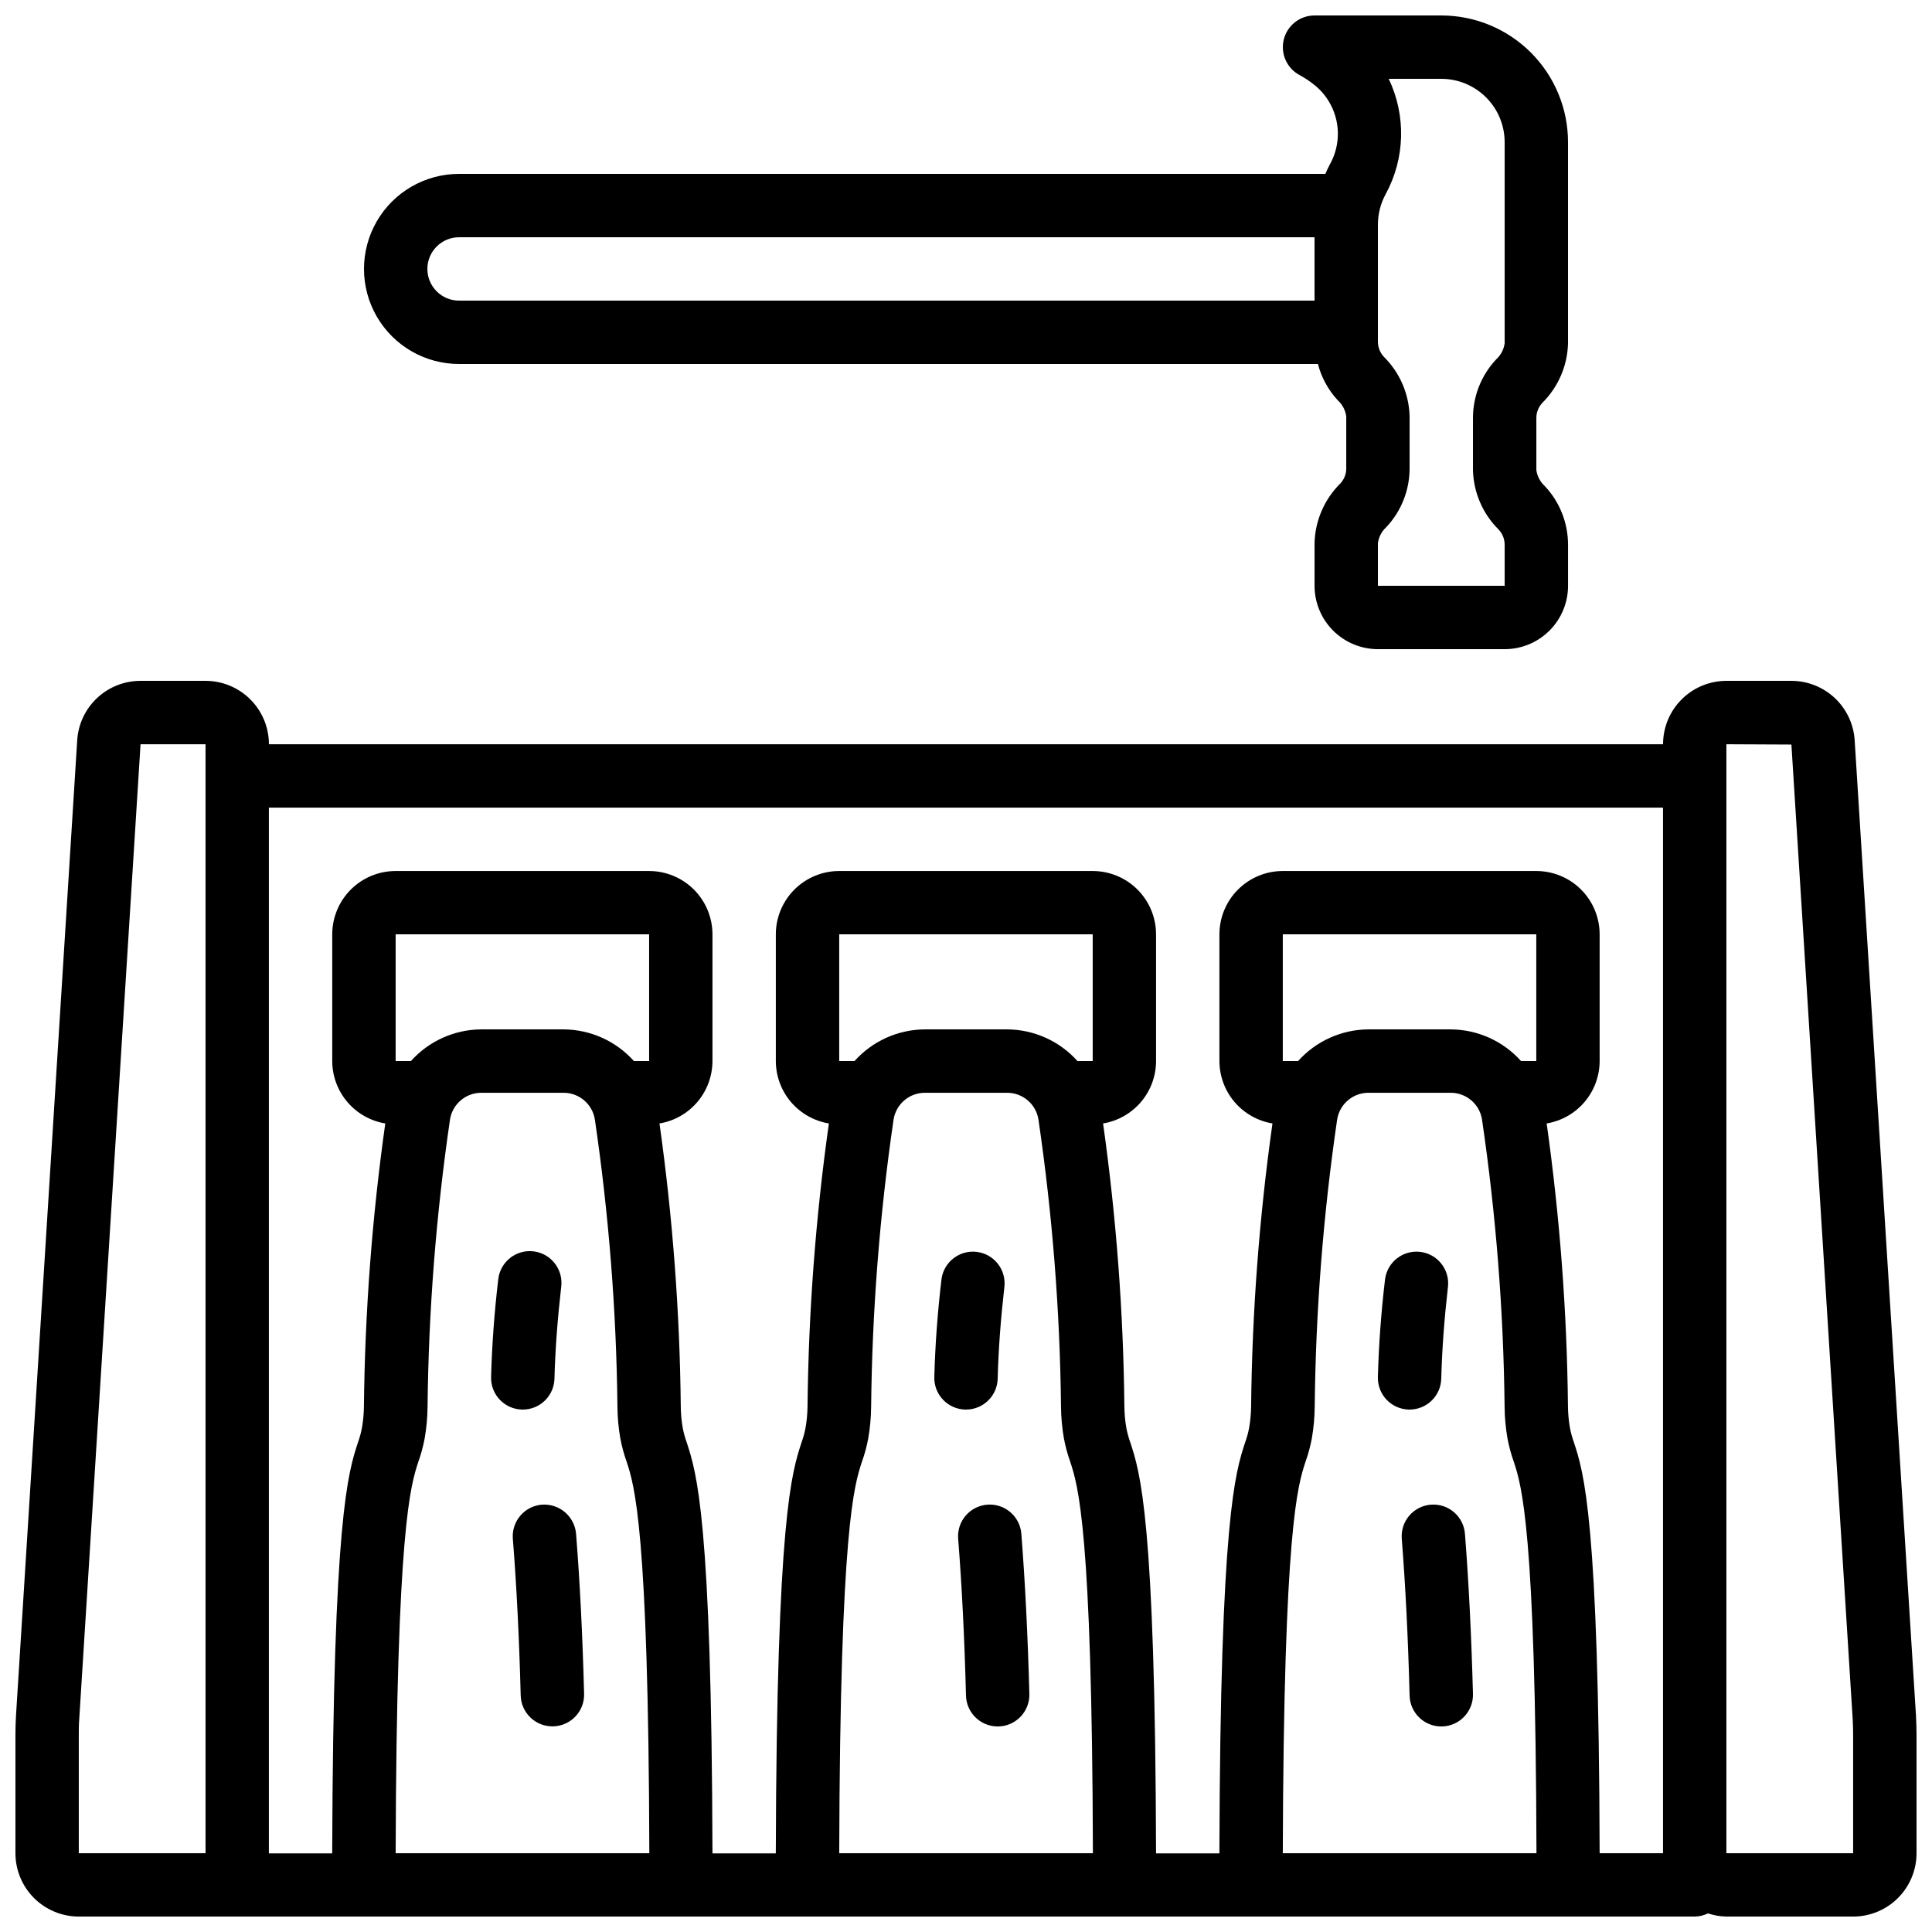
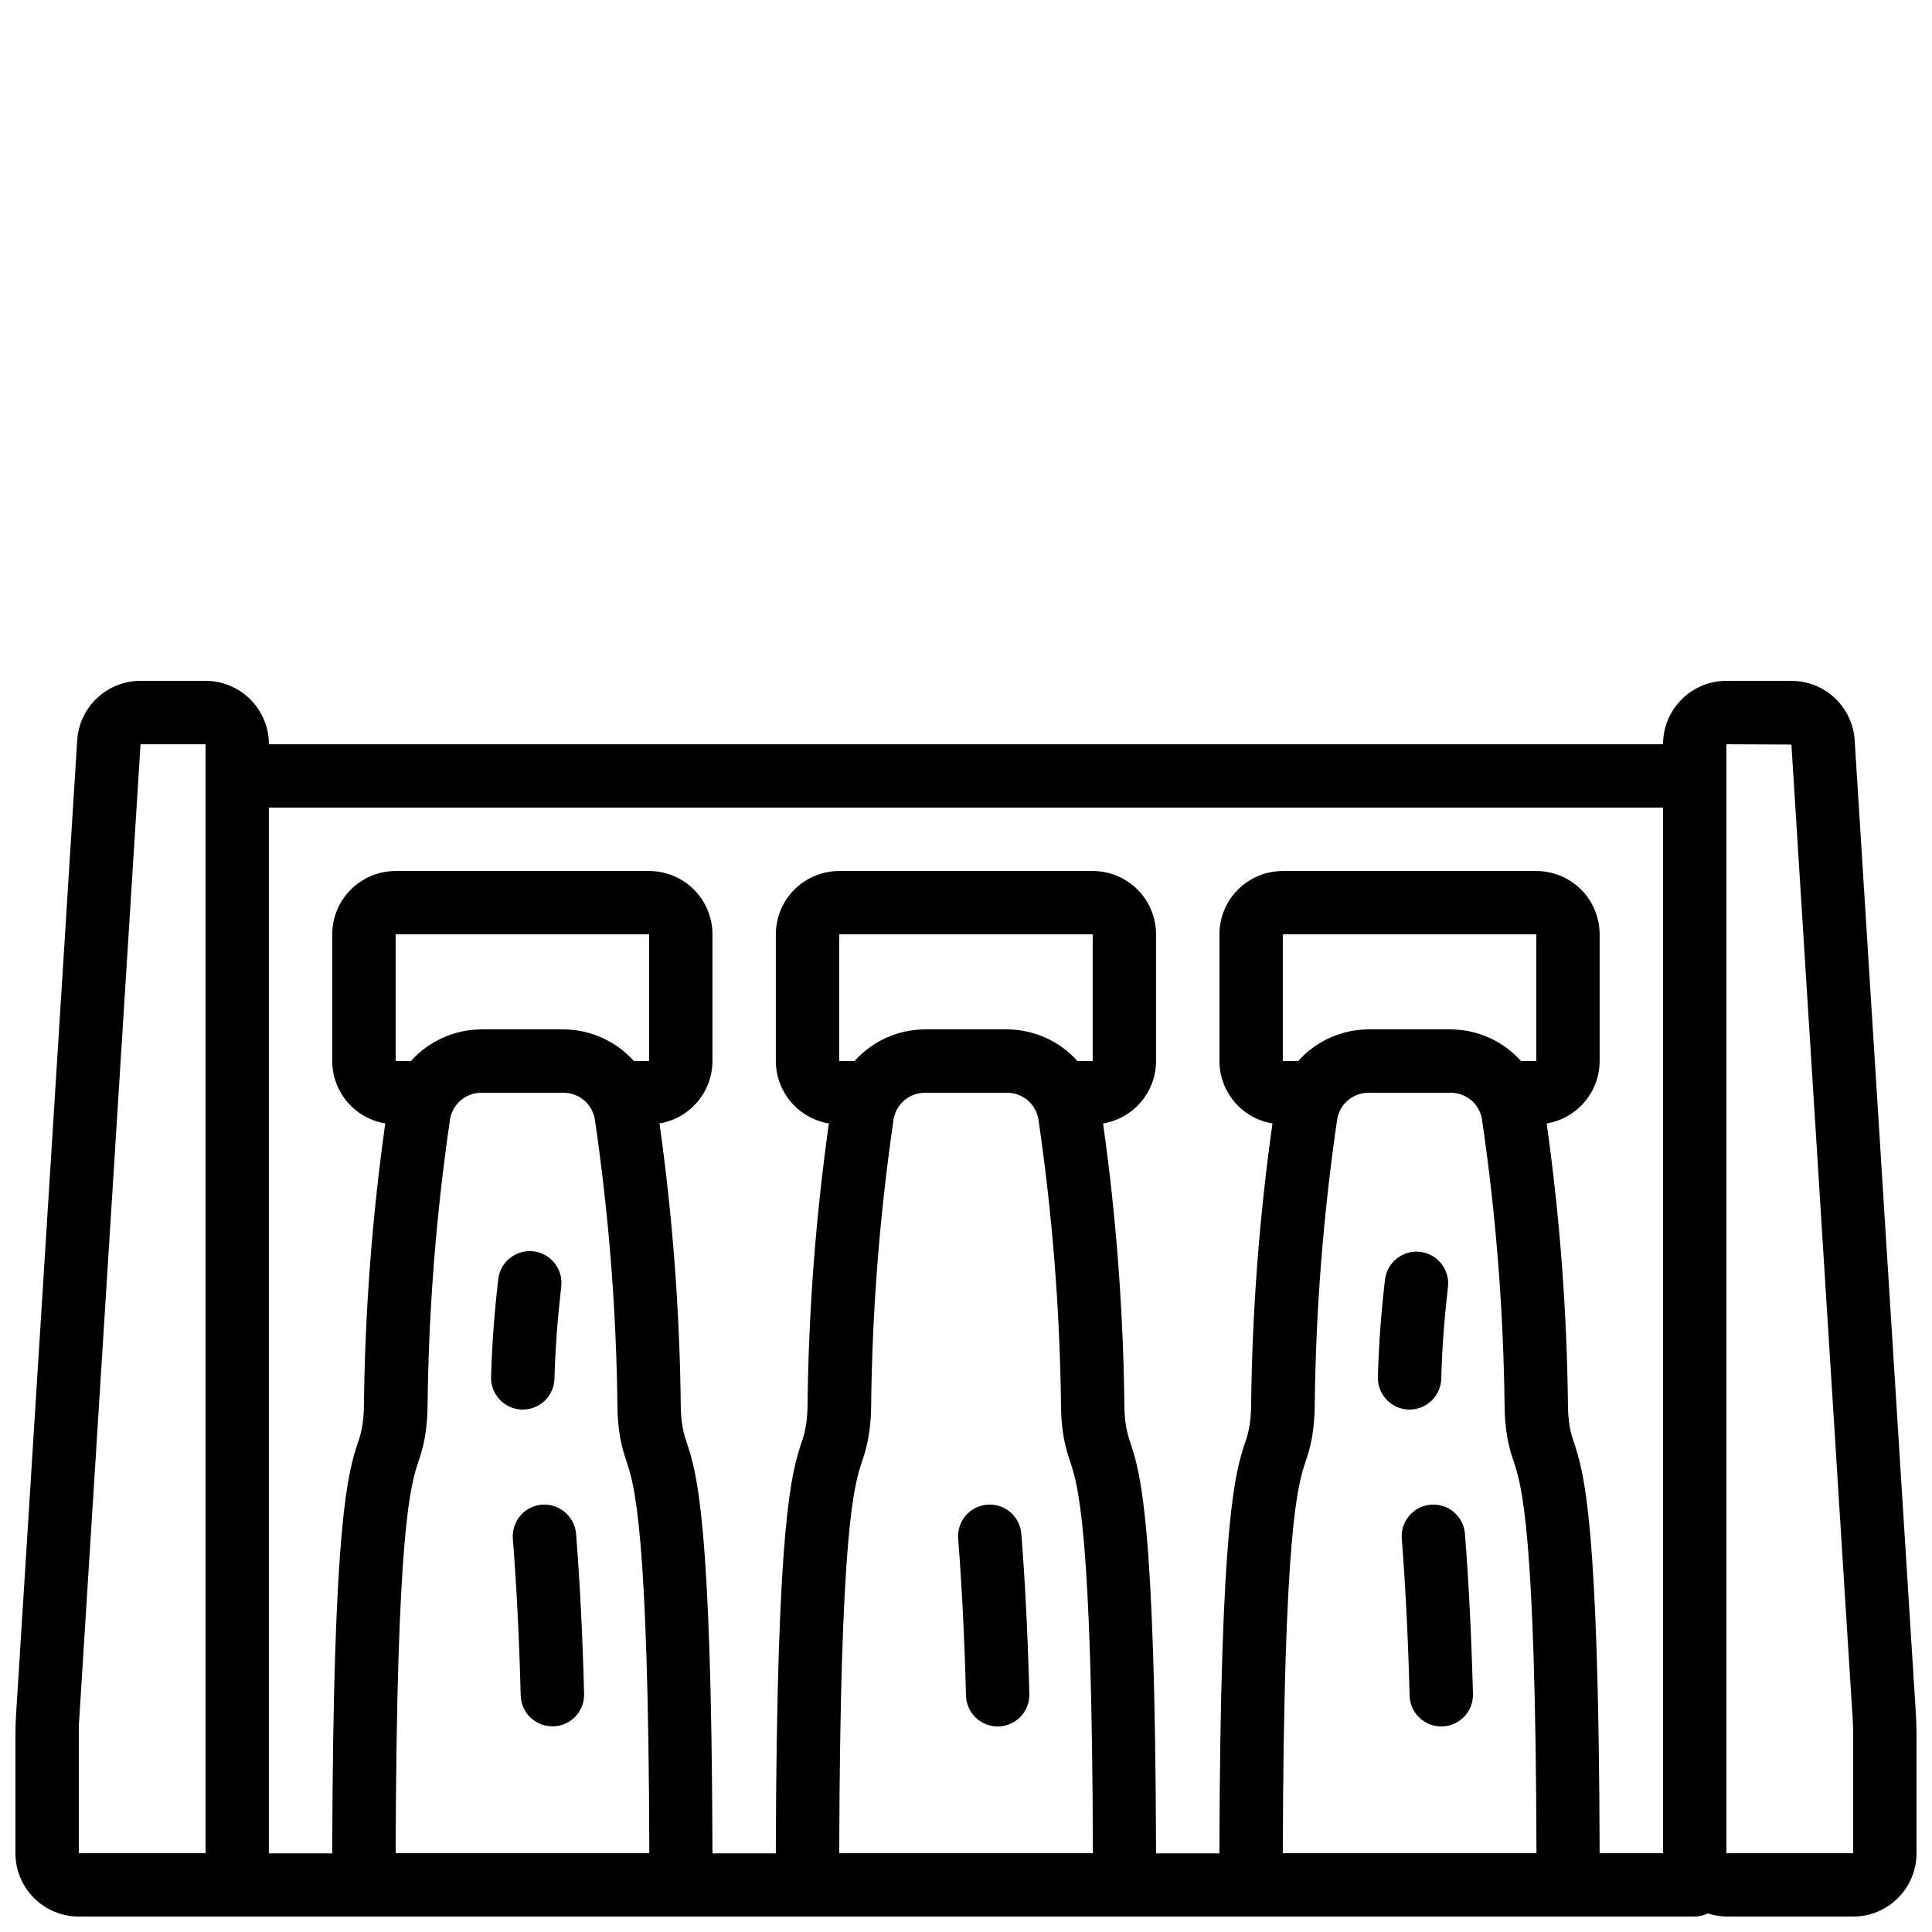
<svg xmlns="http://www.w3.org/2000/svg" width="800px" height="800px" version="1.1" viewBox="144 144 512 512">
  <defs>
    <clipPath id="b">
      <path d="m148.09 324h503.81v327.9h-503.81z" />
    </clipPath>
    <clipPath id="a">
      <path d="m240 148.09h320v168.91h-320z" />
    </clipPath>
  </defs>
  <g clip-path="url(#b)">
    <path d="m651.75 598.57-16.234-258.23c-0.227-4.301-2.098-8.344-5.223-11.305-3.125-2.961-7.266-4.606-11.57-4.602h-17.203c-4.453 0-8.727 1.77-11.875 4.922-3.152 3.148-4.918 7.418-4.918 11.875h-369.46c0-4.457-1.77-8.727-4.922-11.875-3.148-3.152-7.418-4.922-11.871-4.922h-17.223c-4.293-0.004-8.426 1.629-11.547 4.574-3.125 2.941-5 6.969-5.246 11.254l-16.215 258.37c-0.102 1.773-0.152 3.551-0.152 5.324v31.16c0 4.453 1.77 8.727 4.918 11.875 3.148 3.148 7.422 4.918 11.875 4.918h428.24c1.215-0.02 2.41-0.305 3.504-0.84 1.578 0.523 3.231 0.809 4.894 0.84h33.586c4.453 0 8.727-1.77 11.875-4.918s4.918-7.422 4.918-11.875v-31.16c0-1.773-0.051-3.551-0.148-5.383zm-486.87 5.383c0-1.461 0-2.93 0.117-4.332l16.25-258.39h17.223v293.89h-33.59zm83.969-178.76v-33.586h67.176v33.586h-4.031c-4.746-5.305-11.52-8.355-18.641-8.395h-21.832c-7.117 0.043-13.883 3.094-18.625 8.395zm6.012 106.2c0.727-2.019 1.285-4.094 1.68-6.203 0.484-2.773 0.742-5.582 0.766-8.398 0.27-25.469 2.258-50.891 5.945-76.09 0.633-4.082 4.141-7.094 8.27-7.106h21.832c4.141 0 7.66 3.019 8.297 7.113 3.699 25.195 5.695 50.617 5.977 76.082 0.023 2.816 0.277 5.625 0.766 8.398 0.395 2.109 0.953 4.184 1.68 6.203 2.031 6.207 5.777 17.582 6.004 103.73h-67.227c0.234-86.145 3.981-97.52 6.012-103.73zm111.54-106.2v-33.586h67.176v33.586h-4.031c-4.746-5.305-11.52-8.355-18.641-8.395h-21.832c-7.113 0.043-13.879 3.094-18.625 8.395zm6.012 106.2c0.727-2.019 1.289-4.094 1.68-6.203 0.488-2.773 0.742-5.582 0.766-8.398 0.27-25.469 2.258-50.891 5.945-76.09 0.637-4.082 4.141-7.094 8.27-7.106h21.832c4.141 0 7.664 3.019 8.297 7.113 3.699 25.195 5.695 50.617 5.977 76.082 0.023 2.816 0.281 5.625 0.766 8.398 0.395 2.109 0.957 4.184 1.68 6.203 2.031 6.207 5.777 17.582 6.004 103.73h-67.227c0.234-86.145 3.981-97.52 6.012-103.73zm111.54-106.2v-33.586h67.176v33.586h-4.031c-4.746-5.305-11.52-8.355-18.641-8.395h-21.832c-7.113 0.043-13.879 3.094-18.621 8.395zm6.012 106.2h0.004c0.723-2.019 1.285-4.094 1.68-6.203 0.484-2.773 0.738-5.582 0.762-8.398 0.273-25.469 2.258-50.891 5.945-76.09 0.637-4.082 4.144-7.094 8.27-7.106h21.832c4.141 0 7.664 3.019 8.297 7.113 3.699 25.195 5.695 50.617 5.981 76.082 0.02 2.816 0.277 5.625 0.762 8.398 0.395 2.109 0.957 4.184 1.68 6.203 2.031 6.207 5.777 17.582 6.004 103.73h-67.227c0.238-86.145 3.981-97.52 6.016-103.73zm77.957 103.73c-0.234-88.848-4.199-100.91-6.844-108.97-0.449-1.246-0.797-2.527-1.039-3.828-0.324-1.867-0.496-3.754-0.512-5.644-0.266-25.082-2.148-50.121-5.644-74.957 3.914-0.652 7.473-2.668 10.043-5.691s3.984-6.859 3.996-10.828v-33.586c0-4.453-1.77-8.727-4.918-11.875-3.148-3.148-7.422-4.918-11.875-4.918h-67.176c-4.453 0-8.723 1.77-11.871 4.918-3.152 3.148-4.922 7.422-4.922 11.875v33.586c0.012 3.973 1.434 7.809 4.004 10.832 2.574 3.023 6.137 5.039 10.055 5.688-3.504 24.852-5.394 49.91-5.66 75.008-0.023 1.887-0.195 3.773-0.52 5.633-0.246 1.305-0.594 2.582-1.043 3.828-2.644 8.062-6.609 20.152-6.844 108.97l-16.785 0.004c-0.234-88.848-4.199-100.91-6.844-108.97v-0.004c-0.449-1.246-0.797-2.523-1.039-3.828-0.324-1.875-0.496-3.777-0.512-5.684-0.266-25.082-2.148-50.121-5.644-74.957 3.914-0.652 7.473-2.668 10.043-5.691 2.57-3.023 3.984-6.859 3.996-10.828v-33.586c0-4.453-1.77-8.727-4.918-11.875-3.148-3.148-7.422-4.918-11.875-4.918h-67.176c-4.453 0-8.723 1.77-11.875 4.918-3.148 3.148-4.918 7.422-4.918 11.875v33.586c0.012 3.973 1.43 7.809 4.004 10.832 2.574 3.023 6.137 5.039 10.055 5.688-3.504 24.852-5.394 49.91-5.66 75.008-0.023 1.887-0.195 3.773-0.523 5.633-0.242 1.305-0.59 2.582-1.039 3.828-2.644 8.062-6.609 20.152-6.844 108.97l-16.785 0.004c-0.234-88.848-4.199-100.91-6.844-108.97v-0.004c-0.449-1.246-0.797-2.523-1.043-3.828-0.324-1.875-0.496-3.777-0.512-5.684-0.262-25.082-2.148-50.121-5.641-74.957 3.914-0.652 7.473-2.668 10.039-5.691 2.57-3.023 3.988-6.859 4-10.828v-33.586c0-4.453-1.77-8.727-4.918-11.875-3.152-3.148-7.422-4.918-11.875-4.918h-67.176c-4.453 0-8.727 1.77-11.875 4.918-3.148 3.148-4.918 7.422-4.918 11.875v33.586c0.012 3.973 1.43 7.809 4.004 10.832 2.574 3.023 6.133 5.039 10.051 5.688-3.5 24.852-5.391 49.91-5.66 75.008-0.02 1.887-0.195 3.773-0.52 5.633-0.242 1.305-0.59 2.582-1.039 3.828-2.644 8.062-6.609 20.152-6.844 108.97l-16.785 0.004v-277.14h369.46v277.09zm67.176 0h-33.586v-293.89l17.23 0.082 16.238 258.26c0.082 1.453 0.117 2.922 0.117 4.383z" />
  </g>
  <g clip-path="url(#a)">
-     <path d="m552.74 250.75c4.215-4.18 6.652-9.828 6.801-15.762v-53.305c0-8.906-3.539-17.449-9.84-23.75-6.297-6.297-14.84-9.836-23.75-9.836h-33.586c-3.883 0-7.258 2.66-8.164 6.438-0.906 3.773 0.895 7.68 4.352 9.441 1.375 0.758 2.68 1.637 3.898 2.629 3.019 2.465 5.078 5.918 5.805 9.754 0.73 3.832 0.082 7.801-1.828 11.203-0.445 0.84-0.84 1.68-1.184 2.519h-229.59c-9 0-17.316 4.801-21.816 12.594-4.5 7.797-4.5 17.398 0 25.191s12.816 12.594 21.816 12.594h227.61c0.934 3.594 2.742 6.902 5.266 9.625 1.219 1.109 2.012 2.613 2.242 4.25v13.754c0.016 1.512-0.555 2.973-1.598 4.07-4.215 4.18-6.652 9.828-6.801 15.762v11.32c0 4.453 1.77 8.723 4.918 11.875 3.152 3.148 7.422 4.918 11.875 4.918h33.59c4.453 0 8.723-1.77 11.875-4.918 3.148-3.152 4.918-7.422 4.918-11.875v-10.832c0.012-5.793-2.188-11.367-6.156-15.586-1.219-1.109-2.012-2.613-2.242-4.25v-13.754c-0.016-1.512 0.555-2.973 1.598-4.07zm-295.48-35.477c0-4.637 3.758-8.398 8.395-8.398h226.71v16.793h-226.71c-4.637 0-8.395-3.758-8.395-8.395zm285.49 19.715c-0.23 1.637-1.027 3.141-2.25 4.25-3.961 4.223-6.16 9.797-6.148 15.582v13.754c0.148 5.93 2.582 11.574 6.793 15.754 1.043 1.102 1.617 2.562 1.605 4.082v10.832h-33.59v-11.32c0.23-1.637 1.027-3.141 2.25-4.25 3.961-4.223 6.156-9.797 6.148-15.582v-13.754c-0.148-5.934-2.582-11.574-6.793-15.754-1.043-1.102-1.617-2.566-1.605-4.082v-30.984c0.004-2.801 0.703-5.555 2.031-8.02 5.184-9.473 5.492-20.863 0.832-30.605h13.93c4.457 0 8.727 1.77 11.875 4.918 3.152 3.152 4.922 7.422 4.922 11.875z" />
-   </g>
+     </g>
  <path d="m282.54 517.55c4.555 0 8.277-3.629 8.398-8.18 0.203-7.875 0.84-16.098 1.797-24.426 0.543-4.606-2.754-8.781-7.359-9.324-4.609-0.543-8.785 2.754-9.328 7.359-1.043 8.832-1.68 17.566-1.906 25.953-0.121 4.633 3.531 8.488 8.164 8.617z" />
-   <path d="m287.62 542.75c-2.223 0.176-4.281 1.227-5.727 2.918-1.445 1.695-2.16 3.894-1.984 6.117 0.965 12.109 1.68 26.09 2.082 41.547 0.125 4.547 3.848 8.172 8.398 8.168h0.242c4.637-0.129 8.289-3.988 8.164-8.621-0.418-15.754-1.141-30.035-2.133-42.422-0.402-4.609-4.43-8.043-9.043-7.707z" />
-   <path d="m400 517.55c4.551 0 8.277-3.629 8.395-8.18 0.203-7.934 0.84-16.148 1.789-24.426 0.465-4.562-2.816-8.648-7.371-9.188-4.555-0.535-8.695 2.68-9.305 7.223-1.043 8.773-1.68 17.508-1.906 25.953-0.059 2.231 0.77 4.387 2.305 6.004 1.535 1.617 3.648 2.555 5.875 2.613z" />
+   <path d="m287.62 542.75c-2.223 0.176-4.281 1.227-5.727 2.918-1.445 1.695-2.16 3.894-1.984 6.117 0.965 12.109 1.68 26.09 2.082 41.547 0.125 4.547 3.848 8.172 8.398 8.168h0.242c4.637-0.129 8.289-3.988 8.164-8.621-0.418-15.754-1.141-30.035-2.133-42.422-0.402-4.609-4.43-8.043-9.043-7.707" />
  <path d="m405.63 542.75c-2.219 0.176-4.281 1.227-5.727 2.918-1.445 1.695-2.156 3.894-1.98 6.117 0.973 12.309 1.68 26.289 2.074 41.539 0.102 4.559 3.832 8.203 8.395 8.203h0.227c4.637-0.125 8.293-3.981 8.172-8.617-0.418-15.551-1.133-29.816-2.125-42.43-0.168-2.223-1.219-4.289-2.914-5.742-1.695-1.449-3.898-2.164-6.121-1.988z" />
  <path d="m517.55 517.55c4.555 0 8.277-3.629 8.395-8.18 0.203-7.934 0.84-16.148 1.789-24.426 0.465-4.562-2.816-8.648-7.371-9.188-4.551-0.535-8.695 2.68-9.305 7.223-1.043 8.773-1.68 17.508-1.906 25.953-0.059 2.231 0.77 4.387 2.305 6.004 1.535 1.617 3.648 2.555 5.875 2.613z" />
  <path d="m523.19 542.75c-2.219 0.176-4.277 1.227-5.727 2.918-1.445 1.695-2.156 3.894-1.98 6.117 0.973 12.309 1.68 26.289 2.074 41.539 0.105 4.559 3.832 8.203 8.395 8.203h0.227c4.637-0.125 8.293-3.981 8.172-8.617-0.418-15.551-1.133-29.816-2.125-42.43-0.168-2.223-1.215-4.289-2.91-5.742-1.695-1.449-3.898-2.164-6.125-1.988z" />
</svg>